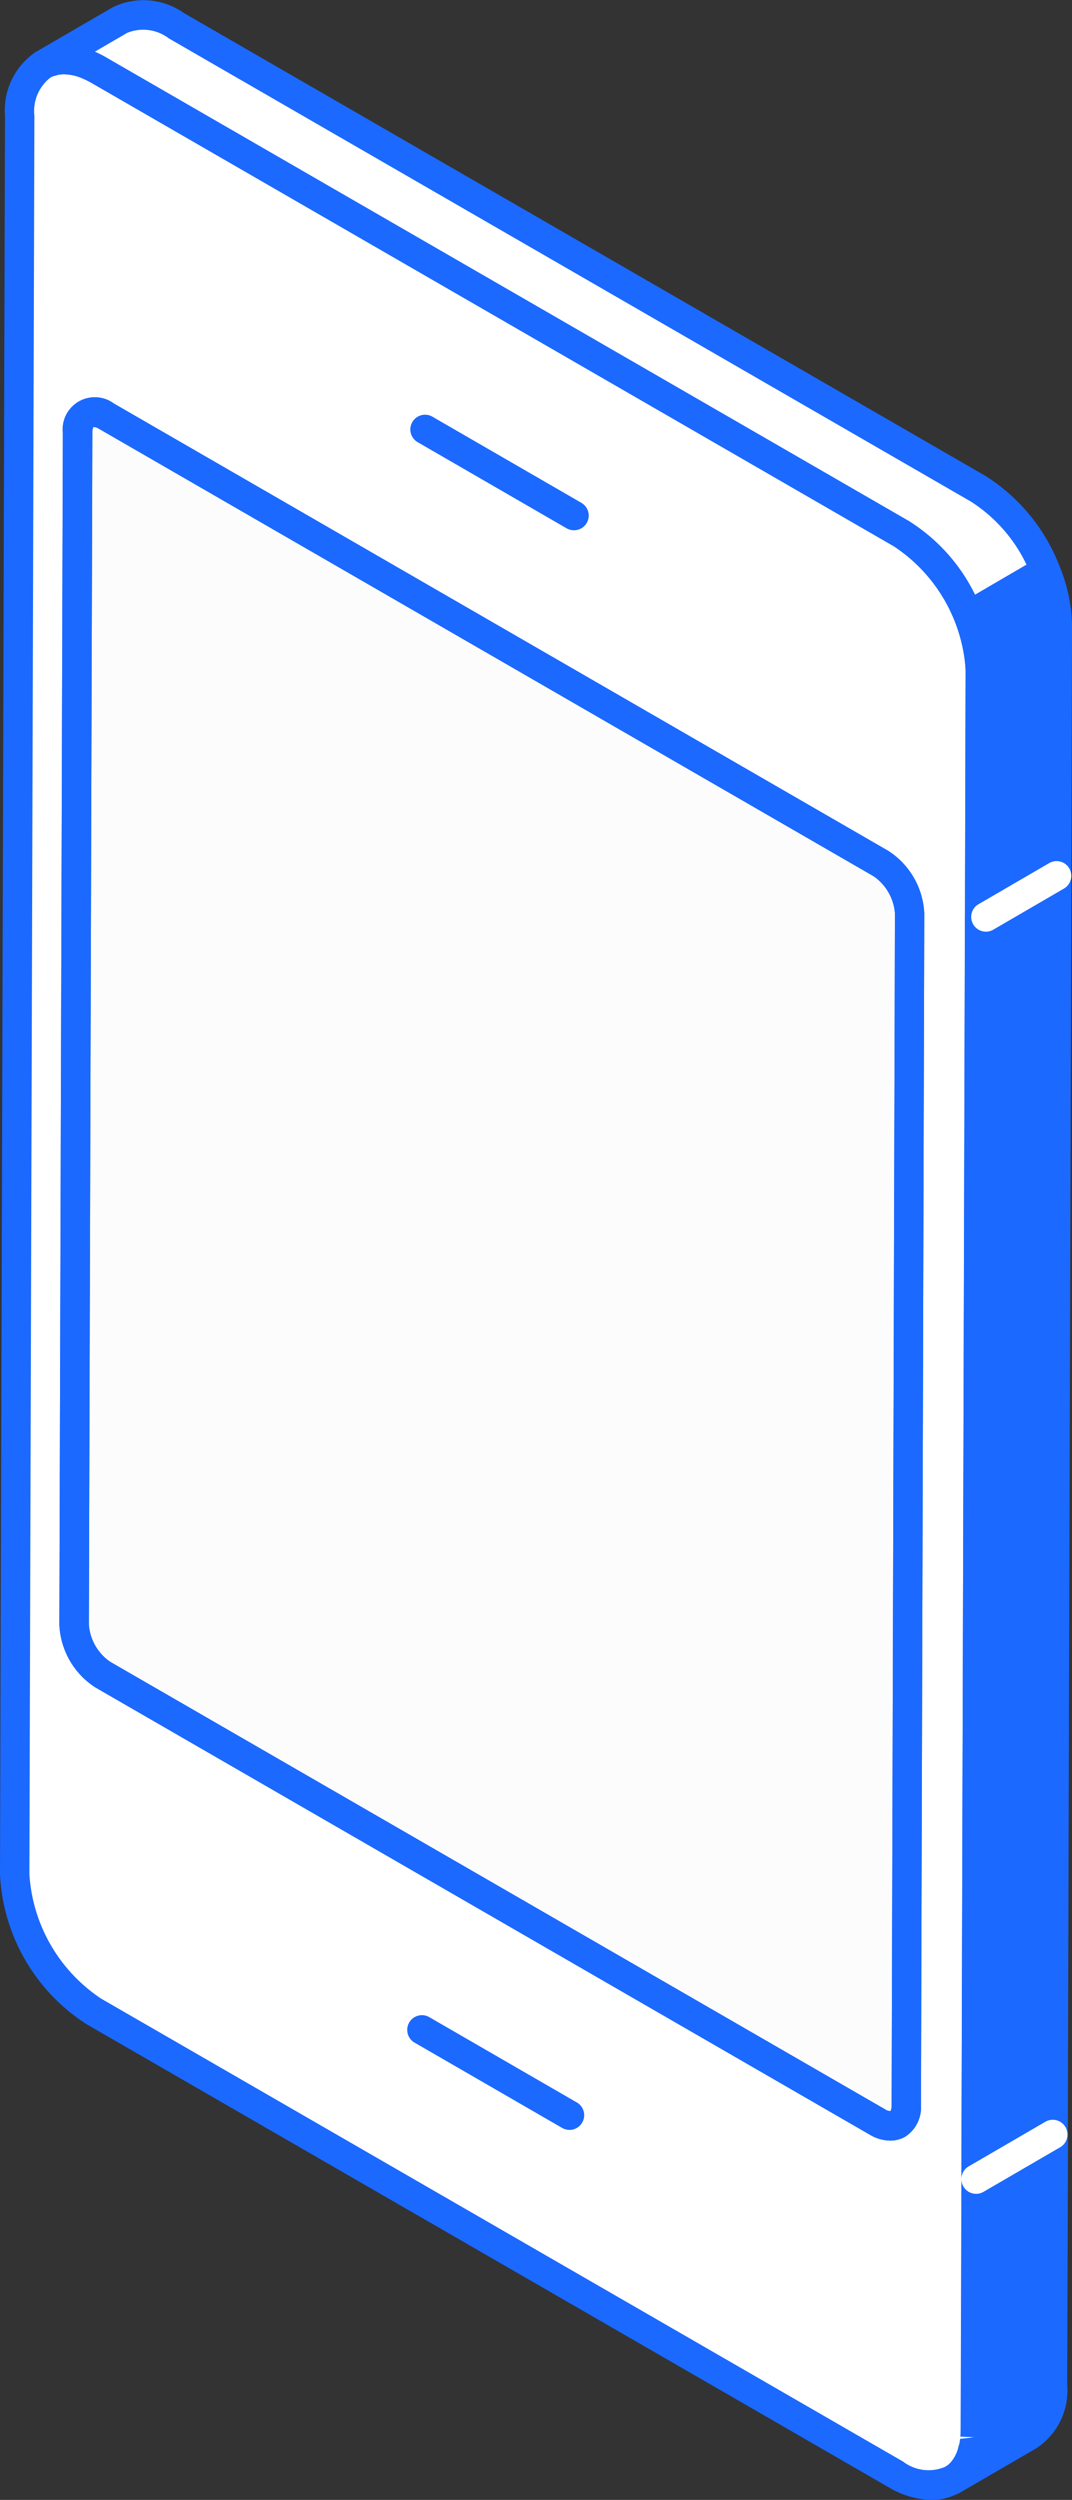
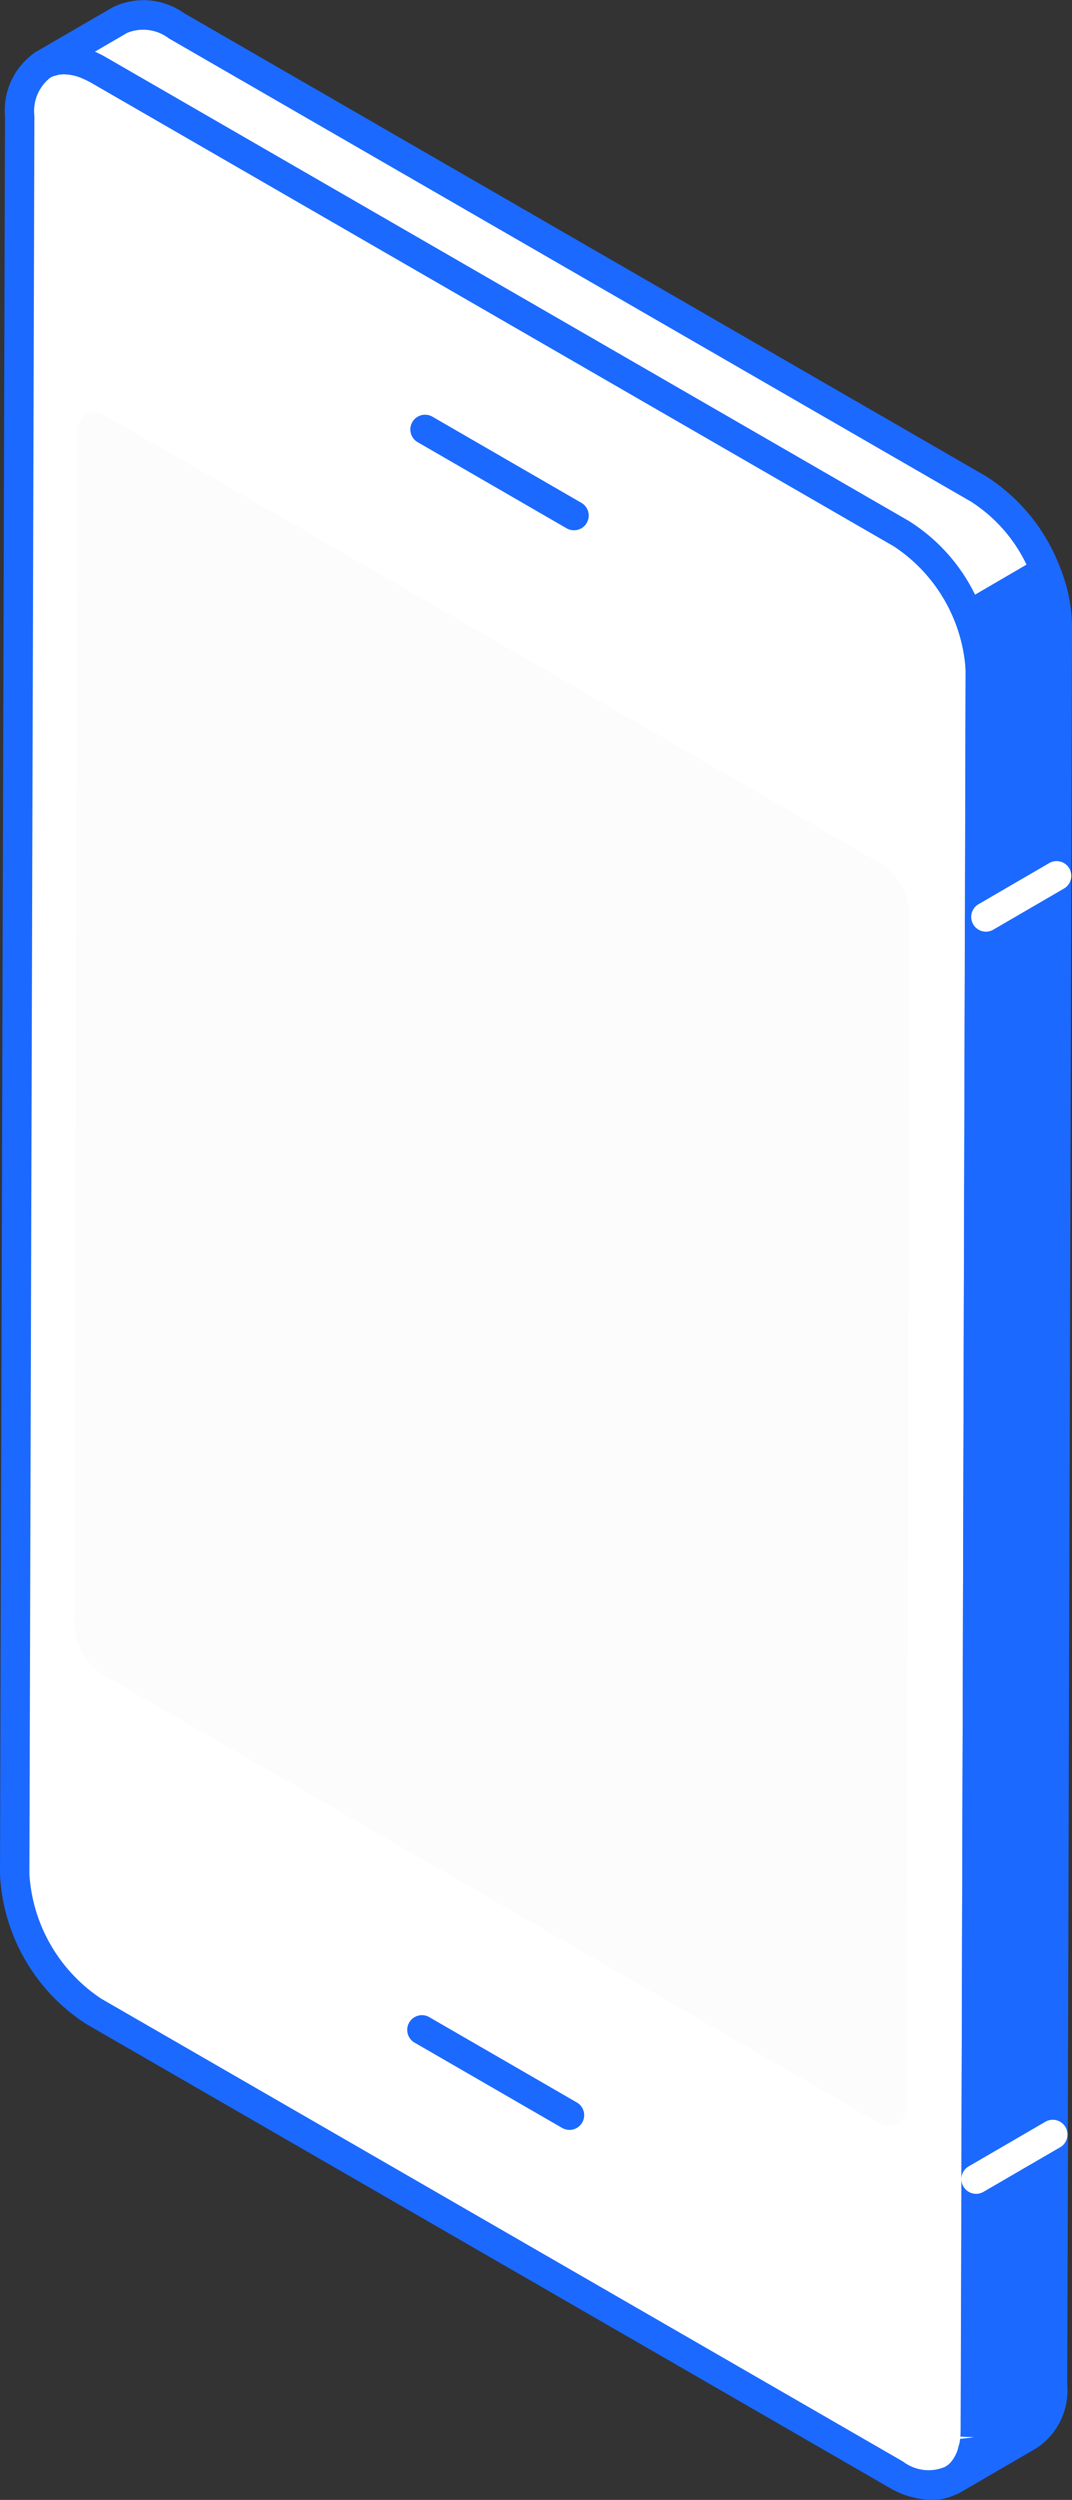
<svg xmlns="http://www.w3.org/2000/svg" width="36.896" height="86.009" viewBox="0 0 36.896 86.009">
  <rect x="0" y="0" width="36.896" height="86.009" fill="#333333" stroke="none" />
  <g id="Group_4234" data-name="Group 4234" transform="translate(-2032.276 -3276.767)">
    <g id="Group_4053" data-name="Group 4053" transform="translate(2032.276 3278.308)">
      <path id="Path_18877" data-name="Path 18877" d="M2033.026,3342.23a6.017,6.017,0,0,0,2.722,4.722l27.6,15.928a1.9,1.9,0,0,0,1.971.172c.045-.029.086-.057.126-.086s.074-.069.115-.1.069-.074.1-.114a1.7,1.7,0,0,0,.178-.275c.023-.046.046-.092.069-.144a.089.089,0,0,1,.011-.034,1.517,1.517,0,0,0,.074-.247.475.475,0,0,0,.035-.132,1.3,1.3,0,0,0,.034-.218.791.791,0,0,0,.011-.12c.006-.08.011-.166.011-.258l.006-1.283.023-7.317.017-7.134.046-15.951v-.132l.012-4.411.046-15.67v-.429l.011-4.8.006-1.908.006-1.467a6,6,0,0,0-2.722-4.715l-6.182-3.57-5.111-2.95-8.039-4.641-.888-.51-7.38-4.263c-.109-.063-.218-.114-.321-.166h-.005a2.086,2.086,0,0,0-1.066-.2,1.37,1.37,0,0,0-.155.029.455.455,0,0,0-.12.034.949.949,0,0,0-.275.115,1.924,1.924,0,0,0-.8,1.753l-.011,3.667-.012,4.927-.126,43.3Z" transform="translate(-2032.519 -3279.292)" fill="#fff" />
      <path id="Path_18878" data-name="Path 18878" d="M2064.332,3363.516a3,3,0,0,1-1.481-.441l-27.6-15.928a6.493,6.493,0,0,1-2.975-5.161l.172-60.493a2.414,2.414,0,0,1,1.046-2.188,1.449,1.449,0,0,1,.376-.161.945.945,0,0,1,.21-.053,1.064,1.064,0,0,1,.163-.03,2.566,2.566,0,0,1,1.292.224.4.4,0,0,1,.064.027c.155.076.251.124.349.181l27.6,15.933a6.474,6.474,0,0,1,2.976,5.156l-.173,60.5c0,.1-.006.2-.013.293a1.129,1.129,0,0,1-.012.138,1.948,1.948,0,0,1-.047.285.657.657,0,0,1-.039.155,2.033,2.033,0,0,1-.086.275.57.57,0,0,1-.024.066c-.027.06-.053.113-.08.165a2.226,2.226,0,0,1-.233.363c-.064.074-.1.118-.141.156l-.141.127a2.052,2.052,0,0,1-.193.135A1.885,1.885,0,0,1,2064.332,3363.516Zm-29.859-83.455a.944.944,0,0,0-.118.007.93.93,0,0,0-.095.018.921.921,0,0,1-.121.035.415.415,0,0,0-.128.055,1.463,1.463,0,0,0-.551,1.322l-.172,60.491h0a5.553,5.553,0,0,0,2.47,4.281l27.6,15.927a1.451,1.451,0,0,0,1.45.18c.036-.023.067-.044.1-.067l.082-.077h0a.341.341,0,0,1,.039-.047,1.256,1.256,0,0,0,.124-.193l.045-.093a.577.577,0,0,1,.024-.063,1.062,1.062,0,0,0,.037-.131.45.45,0,0,1,.032-.1,1.385,1.385,0,0,0,.029-.188l.515-.06-.506-.023c.007-.1.011-.177.011-.255l.172-60.5a5.532,5.532,0,0,0-2.469-4.275l-27.6-15.934c-.078-.045-.156-.083-.23-.12l-.021-.011-.028-.011A1.7,1.7,0,0,0,2034.473,3280.061Zm-1.691,61.926h0Z" transform="translate(-2032.276 -3279.048)" fill="#1b69ff" />
    </g>
    <g id="Group_4054" data-name="Group 4054" transform="translate(2034.319 3290.444)">
      <path id="Path_18879" data-name="Path 18879" d="M2064.693,3356.014c0,.63-.45.888-1,.573L2037.04,3341.2a2.2,2.2,0,0,1-.989-1.719l.12-41.006c0-.63.45-.888,1-.573l26.651,15.389a2.193,2.193,0,0,1,.989,1.719Z" transform="translate(-2035.544 -3297.258)" fill="#fcfcfc" />
-       <path id="Path_18880" data-name="Path 18880" d="M2063.9,3356.985a1.407,1.407,0,0,1-.7-.2l-26.657-15.39a2.705,2.705,0,0,1-1.242-2.159l.12-41.006a1.106,1.106,0,0,1,1.755-1.01l26.652,15.39a2.708,2.708,0,0,1,1.242,2.159l-.114,41.006h0a1.2,1.2,0,0,1-.547,1.079A1.031,1.031,0,0,1,2063.9,3356.985Zm-27.415-58.957h-.013a.459.459,0,0,0-.035.2l-.12,41.006a1.7,1.7,0,0,0,.736,1.279l26.657,15.39a.342.342,0,0,0,.2.066.474.474,0,0,0,.036-.2l.114-41.006a1.709,1.709,0,0,0-.736-1.279l-26.652-15.389A.407.407,0,0,0,2036.482,3298.028Zm27.968,57.743h0Z" transform="translate(-2035.301 -3297.015)" fill="#1b69ff" />
    </g>
-     <path id="Path_18881" data-name="Path 18881" d="M2063.9,3356.985a1.407,1.407,0,0,1-.7-.2l-26.657-15.39a2.705,2.705,0,0,1-1.242-2.159l.12-41.006a1.106,1.106,0,0,1,1.755-1.01l26.652,15.39a2.708,2.708,0,0,1,1.242,2.159l-.114,41.006h0a1.2,1.2,0,0,1-.547,1.079A1.031,1.031,0,0,1,2063.9,3356.985Zm-27.415-58.957h-.013a.459.459,0,0,0-.035.2l-.12,41.006a1.7,1.7,0,0,0,.736,1.279l26.657,15.39a.342.342,0,0,0,.2.066.474.474,0,0,0,.036-.2l.114-41.006a1.709,1.709,0,0,0-.736-1.279l-26.652-15.389A.407.407,0,0,0,2036.482,3298.028Zm27.968,57.743h0Z" transform="translate(-0.982 -6.571)" fill="#1b69ff" />
    <g id="Group_4055" data-name="Group 4055" transform="translate(2033.247 3276.767)">
      <path id="Path_18882" data-name="Path 18882" d="M2068.968,3296.646l-2.647,1.544a5.919,5.919,0,0,0-2.318-2.826l-6.183-3.567-5.109-2.95-8.039-4.641-.886-.513-7.382-4.263c-.109-.06-.219-.12-.318-.164h-.01a2.043,2.043,0,0,0-1.064-.2c-.049.006-.1.015-.154.025a1.224,1.224,0,0,0-.12.035,1.05,1.05,0,0,0-.274.115l2.648-1.538a1.908,1.908,0,0,1,1.945.189l27.6,15.934A5.9,5.9,0,0,1,2068.968,3296.646Z" transform="translate(-2033.957 -3277.009)" fill="#fff" />
      <path id="Path_18883" data-name="Path 18883" d="M2066.077,3298.453a.506.506,0,0,1-.469-.315,5.434,5.434,0,0,0-2.1-2.578l-27.6-15.934c-.087-.047-.161-.088-.23-.121a.375.375,0,0,1-.055-.02,1.52,1.52,0,0,0-.8-.156.86.86,0,0,0-.106.017c-.016.006-.082.025-.1.03a.528.528,0,0,0-.131.054l-.012.007a.507.507,0,0,1-.512-.875l.018-.01,2.633-1.529a2.407,2.407,0,0,1,2.455.19l27.6,15.932a6.384,6.384,0,0,1,2.529,3.068.5.5,0,0,1-.213.628l-2.647,1.544A.505.505,0,0,1,2066.077,3298.453Zm-30.069-19.908.039.016c.1.045.213.1.326.166l27.638,15.956a6.211,6.211,0,0,1,2.293,2.546l1.77-1.033a5.256,5.256,0,0,0-1.918-2.174l-27.6-15.933a1.46,1.46,0,0,0-1.434-.192Z" transform="translate(-2033.714 -3276.767)" fill="#1b69ff" />
    </g>
    <g id="Group_4056" data-name="Group 4056" transform="translate(2065.105 3295.896)">
      <path id="Path_18884" data-name="Path 18884" d="M2084.682,3307.732l-.025,8.6-2.428,1.414-.219.124v-.427l.011-4.8,0-1.91,0-1.468a4.958,4.958,0,0,0-.4-1.89l2.647-1.544A5.1,5.1,0,0,1,2084.682,3307.732Z" transform="translate(-2081.121 -3305.33)" fill="#1b69ff" />
      <path id="Path_18885" data-name="Path 18885" d="M2081.766,3318.134a.515.515,0,0,1-.255-.069.508.508,0,0,1-.251-.438l.02-8.6a4.45,4.45,0,0,0-.364-1.7.506.506,0,0,1,.213-.63l2.647-1.544a.5.5,0,0,1,.418-.042.507.507,0,0,1,.306.288,5.6,5.6,0,0,1,.445,2.088h0l-.025,8.6a.5.5,0,0,1-.252.437l-2.652,1.541A.507.507,0,0,1,2081.766,3318.134Zm.241-10.775a5.2,5.2,0,0,1,.285,1.672l-.019,7.718,1.633-.951.024-8.309a4.158,4.158,0,0,0-.176-1.15Zm2.431.13h0Z" transform="translate(-2080.877 -3305.086)" fill="#1b69ff" />
    </g>
    <g id="Group_4057" data-name="Group 4057" transform="translate(2064.539 3349.691)">
      <path id="Path_18886" data-name="Path 18886" d="M2080.79,3397.371l2.649-1.54a1.907,1.907,0,0,0,.8-1.753l.005-1.289.023-7.312-2.649,1.541-.023,7.317-.006,1.283c0,.091-.006.177-.012.258a.79.79,0,0,1-.011.12,1.3,1.3,0,0,1-.034.218.475.475,0,0,1-.035.132,1.1,1.1,0,0,1-.074.247.087.087,0,0,0-.011.034c-.023.052-.046.1-.069.144a1.7,1.7,0,0,1-.177.275c-.034.04-.068.08-.1.114s-.075.069-.115.1-.081.057-.126.086A.106.106,0,0,1,2080.79,3397.371Z" transform="translate(-2080.283 -3384.97)" fill="#1b69ff" />
      <path id="Path_18887" data-name="Path 18887" d="M2080.547,3397.634a.507.507,0,0,1-.3-.912.528.528,0,0,1,.067-.049c.035-.022.066-.043.1-.066l.082-.077h0a.327.327,0,0,1,.039-.047,1.287,1.287,0,0,0,.124-.193l.044-.093a.531.531,0,0,1,.024-.063.642.642,0,0,0,.037-.131.463.463,0,0,1,.032-.1,1.391,1.391,0,0,0,.029-.188l.515-.06-.506-.023c.007-.1.011-.177.011-.255l.029-8.6a.507.507,0,0,1,.252-.437l2.649-1.54a.507.507,0,0,1,.761.439l-.028,8.6a2.382,2.382,0,0,1-1.048,2.188l-2.65,1.54-.017.01A.509.509,0,0,1,2080.547,3397.634Zm1.331-10.568-.028,8.31c0,.1-.006.2-.013.293a1.163,1.163,0,0,1-.011.128l1.116-.649a1.439,1.439,0,0,0,.545-1.315l.025-7.718Z" transform="translate(-2080.04 -3384.727)" fill="#1b69ff" />
    </g>
    <g id="Group_4058" data-name="Group 4058" transform="translate(2065.365 3306.392)">
      <path id="Path_18888" data-name="Path 18888" d="M2082.011,3366.215l2.649-1.541.12-43.3-2.432,1.414-.218.126-.046,15.67-.011,4.412v.132l-.046,15.951Z" transform="translate(-2081.505 -3320.869)" fill="#1b69ff" />
      <path id="Path_18889" data-name="Path 18889" d="M2081.769,3366.478a.5.5,0,0,1-.253-.068.506.506,0,0,1-.253-.44l.119-43.3a.509.509,0,0,1,.253-.437l2.649-1.54a.507.507,0,0,1,.761.439l-.12,43.3a.508.508,0,0,1-.252.437l-2.649,1.54A.5.5,0,0,1,2081.769,3366.478Zm.625-43.513-.117,42.124,1.635-.95.117-42.124Z" transform="translate(-2081.262 -3320.626)" fill="#1b69ff" />
    </g>
    <g id="Group_4059" data-name="Group 4059" transform="translate(2065.702 3306.393)">
      <line id="Line_1342" data-name="Line 1342" x1="2.432" y2="1.414" transform="translate(0.507 0.507)" fill="#1b69ff" />
      <path id="Path_18890" data-name="Path 18890" d="M2082.269,3323.054a.507.507,0,0,1-.255-.945l2.432-1.414a.506.506,0,1,1,.509.875l-2.432,1.415A.494.494,0,0,1,2082.269,3323.054Z" transform="translate(-2081.761 -3320.626)" fill="#fff" />
    </g>
    <g id="Group_4060" data-name="Group 4060" transform="translate(2065.364 3349.691)">
      <line id="Line_1343" data-name="Line 1343" x1="2.649" y2="1.54" transform="translate(0.507 0.507)" fill="#1b69ff" />
      <path id="Path_18891" data-name="Path 18891" d="M2081.769,3387.281a.507.507,0,0,1-.255-.945l2.649-1.54a.507.507,0,0,1,.51.876l-2.649,1.54A.494.494,0,0,1,2081.769,3387.281Z" transform="translate(-2081.261 -3384.727)" fill="#fff" />
    </g>
    <g id="Group_4061" data-name="Group 4061" transform="translate(2046.264 3346.084)">
      <path id="Path_18892" data-name="Path 18892" d="M2058.595,3383.349a.5.5,0,0,1-.253-.068l-5.1-2.947a.507.507,0,0,1,.506-.877l5.1,2.948a.506.506,0,0,1-.254.945Z" transform="translate(-2052.984 -3379.388)" fill="#1b69ff" />
    </g>
    <g id="Group_4062" data-name="Group 4062" transform="translate(2046.418 3291.046)">
      <path id="Path_18893" data-name="Path 18893" d="M2058.824,3301.871a.5.5,0,0,1-.253-.067l-5.105-2.951a.507.507,0,1,1,.507-.877l5.105,2.951a.506.506,0,0,1-.254.945Z" transform="translate(-2053.212 -3297.907)" fill="#1b69ff" />
    </g>
  </g>
</svg>